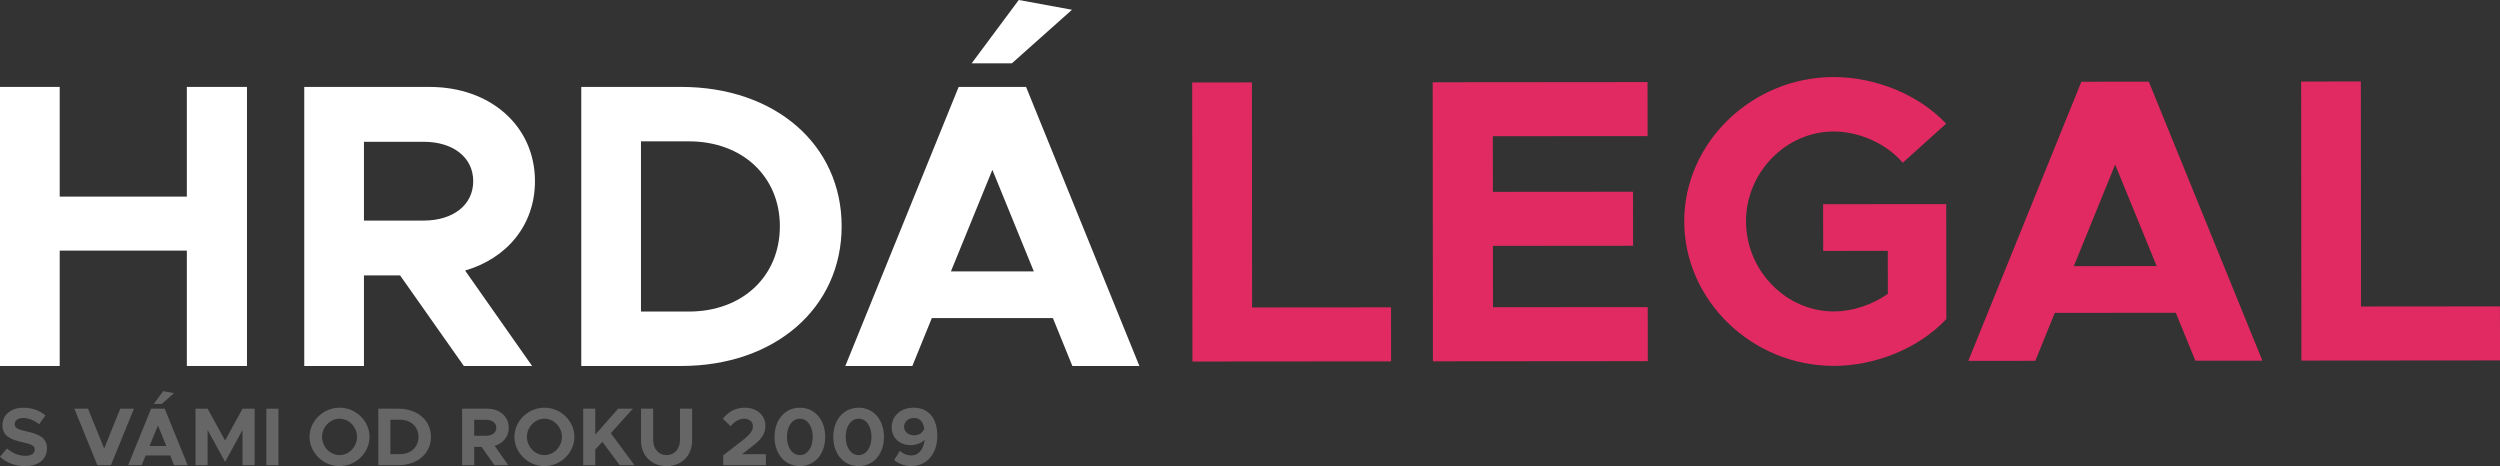
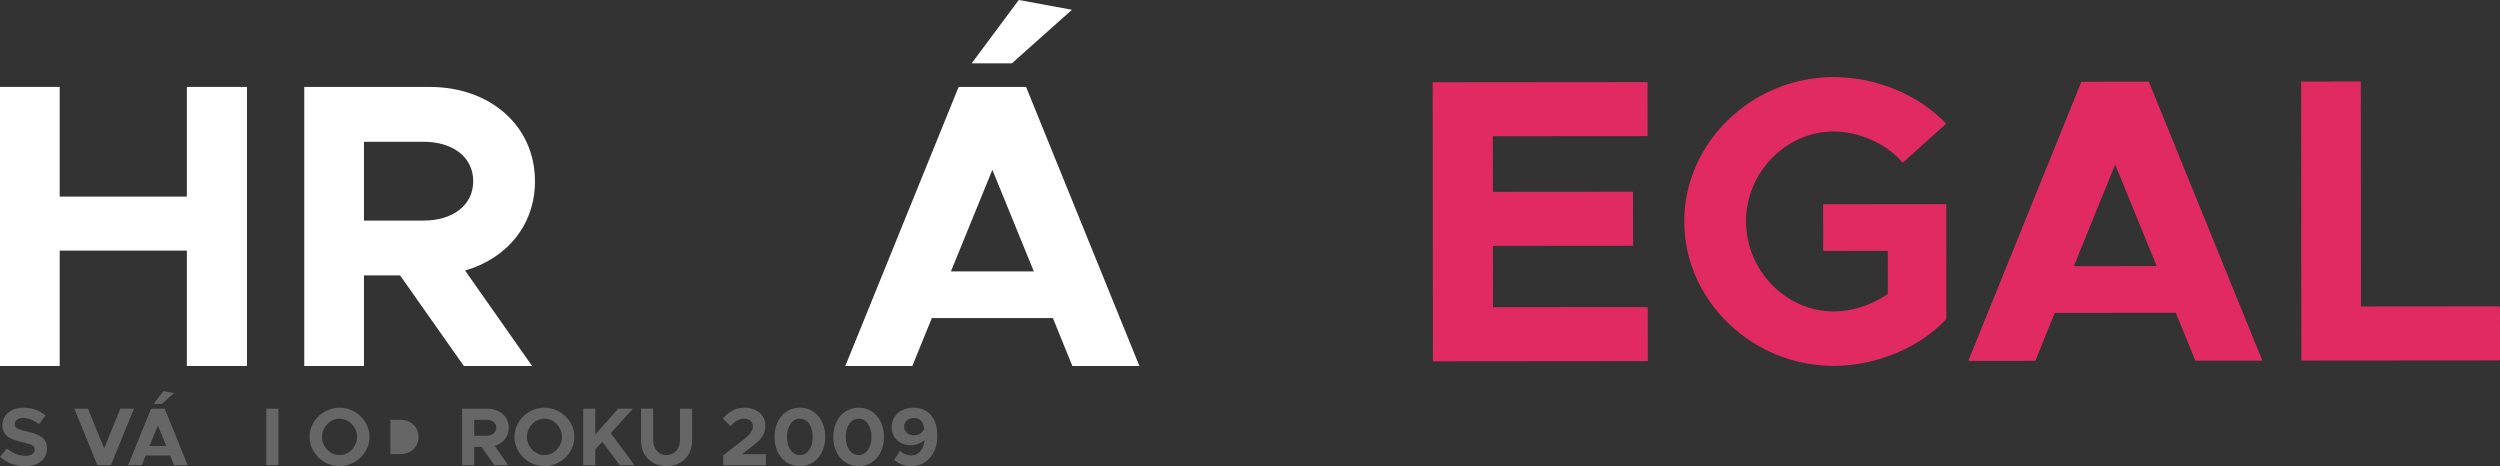
<svg xmlns="http://www.w3.org/2000/svg" xmlns:ns1="http://sodipodi.sourceforge.net/DTD/sodipodi-0.dtd" xmlns:ns2="http://www.inkscape.org/namespaces/inkscape" width="105.273mm" height="19.628mm" viewBox="0 0 105.273 19.628" version="1.1" id="svg17214" ns1:docname="hrda_logo-dark-detail-left.svg" ns2:version="1.2.2 (b0a8486541, 2022-12-01)">
  <rect x="0" y="0" width="105.273" height="19.628" fill="#333333" stroke="none" />
  <ns1:namedview id="namedview2186" pagecolor="#ffffff" bordercolor="#666666" borderopacity="1.0" ns2:showpageshadow="2" ns2:pageopacity="0.0" ns2:pagecheckerboard="0" ns2:deskcolor="#d1d1d1" ns2:document-units="mm" showgrid="false" ns2:zoom="2.2494658" ns2:cx="173.15222" ns2:cy="9.1132749" ns2:window-width="1920" ns2:window-height="1049" ns2:window-x="0" ns2:window-y="0" ns2:window-maximized="1" ns2:current-layer="svg17214" />
  <defs id="defs17211" />
  <g id="g1182">
    <g id="g2403">
-       <path d="m 52.725,12.947 -0.008,-9.476 -2.514,0.002 0.01,11.751 8.364,-0.007 -0.002,-2.275 z" style="font-weight:bold;font-size:17.105px;line-height:2;font-family:Metropolis;-inkscape-font-specification:'Metropolis Bold';text-align:center;letter-spacing:0px;text-anchor:middle;fill:#e22a62;stroke-width:3.041;stroke-linecap:square;stroke-linejoin:bevel;stroke-miterlimit:10;paint-order:stroke fill markers" id="path2305" />
      <path d="m 69.379,5.731 -0.002,-2.275 -9.048,0.008 0.01,11.751 9.048,-0.008 -0.002,-2.275 -6.517,0.005 -0.002,-2.583 5.901,-0.005 -0.002,-2.275 -5.901,0.005 -0.002,-2.343 z" style="font-weight:bold;font-size:17.105px;line-height:2;font-family:Metropolis;-inkscape-font-specification:'Metropolis Bold';text-align:center;letter-spacing:0px;text-anchor:middle;fill:#e22a62;stroke-width:3.041;stroke-linecap:square;stroke-linejoin:bevel;stroke-miterlimit:10;paint-order:stroke fill markers" id="path2307" />
      <path d="m 76.773,10.566 2.72,-0.002 0.002,1.813 c -0.667,0.462 -1.487,0.737 -2.274,0.737 -2.018,0.002 -3.696,-1.724 -3.698,-3.794 -0.002,-2.053 1.673,-3.782 3.691,-3.783 1.078,-9.088e-4 2.224,0.511 2.909,1.315 L 81.951,5.208 C 80.787,3.977 78.973,3.243 77.211,3.245 c -3.438,0.003 -6.292,2.759 -6.289,6.078 0.003,3.335 2.862,6.087 6.3,6.084 1.762,-0.002 3.574,-0.739 4.736,-1.971 l -0.004,-4.841 -5.183,0.004 z" style="font-weight:bold;font-size:17.105px;line-height:2;font-family:Metropolis;-inkscape-font-specification:'Metropolis Bold';text-align:center;letter-spacing:0px;text-anchor:middle;fill:#e22a62;stroke-width:3.041;stroke-linecap:square;stroke-linejoin:bevel;stroke-miterlimit:10;paint-order:stroke fill markers" id="path2309" />
      <path d="m 92.445,15.188 2.822,-0.002 -4.782,-11.747 -2.839,0.002 -4.762,11.755 2.822,-0.002 0.819,-2.019 5.097,-0.004 z m -5.118,-3.981 1.741,-4.278 1.748,4.275 z" style="font-weight:bold;font-size:17.105px;line-height:2;font-family:Metropolis;-inkscape-font-specification:'Metropolis Bold';text-align:center;letter-spacing:0px;text-anchor:middle;fill:#e22a62;stroke-width:3.041;stroke-linecap:square;stroke-linejoin:bevel;stroke-miterlimit:10;paint-order:stroke fill markers" id="path2311" />
      <path d="m 99.421,12.907 -0.008,-9.476 -2.514,0.002 0.01,11.751 8.364,-0.007 -0.002,-2.275 z" style="font-weight:bold;font-size:17.105px;line-height:2;font-family:Metropolis;-inkscape-font-specification:'Metropolis Bold';text-align:center;letter-spacing:0px;text-anchor:middle;fill:#e22a62;stroke-width:3.041;stroke-linecap:square;stroke-linejoin:bevel;stroke-miterlimit:10;paint-order:stroke fill markers" id="path2313" />
    </g>
    <g id="g2391" style="fill:#ffffff">
      <path d="M 7.868,3.66 V 8.279 H 2.514 V 3.66 H 0 v 11.751 h 2.514 v -4.858 h 5.354 v 4.858 h 2.532 V 3.66 Z" style="font-weight:bold;font-size:17.105px;line-height:0.98;font-family:Metropolis;-inkscape-font-specification:'Metropolis Bold';text-align:center;text-anchor:middle;fill:#ffffff;stroke-width:30.639;stroke-linecap:round;stroke-linejoin:bevel;stroke-miterlimit:10;paint-order:stroke fill markers" id="path2316" />
      <path d="m 22.527,7.629 c 0,-2.326 -1.882,-3.968 -4.43,-3.968 h -5.285 v 11.751 h 2.514 v -3.814 h 1.522 l 2.685,3.814 h 2.874 L 19.585,11.392 C 21.347,10.879 22.527,9.476 22.527,7.629 Z M 15.326,5.97 h 2.514 c 1.232,0 2.087,0.65 2.087,1.659 0,1.009 -0.855,1.659 -2.087,1.659 H 15.326 Z" style="font-weight:bold;font-size:17.105px;line-height:0.98;font-family:Metropolis;-inkscape-font-specification:'Metropolis Bold';text-align:center;text-anchor:middle;fill:#ffffff;stroke-width:30.639;stroke-linecap:round;stroke-linejoin:bevel;stroke-miterlimit:10;paint-order:stroke fill markers" id="path2318" />
-       <path d="m 24.477,15.411 h 4.208 c 3.951,0 6.756,-2.446 6.756,-5.884 0,-3.438 -2.805,-5.867 -6.756,-5.867 h -4.208 z m 2.514,-2.292 V 5.952 h 2.018 c 2.258,0 3.831,1.488 3.831,3.575 0,2.104 -1.574,3.592 -3.831,3.592 z" style="font-weight:bold;font-size:17.105px;line-height:0.98;font-family:Metropolis;-inkscape-font-specification:'Metropolis Bold';text-align:center;text-anchor:middle;fill:#ffffff;stroke-width:30.639;stroke-linecap:round;stroke-linejoin:bevel;stroke-miterlimit:10;paint-order:stroke fill markers" id="path2320" />
      <path d="M 45.14,0.411 42.899,0 40.915,2.668 h 1.693 z m 0.017,15.001 h 2.822 L 43.207,3.66 h -2.839 l -4.772,11.751 h 2.822 l 0.821,-2.018 h 5.097 z m -5.114,-3.985 1.745,-4.276 1.745,4.276 z" style="font-weight:bold;font-size:17.105px;line-height:0.98;font-family:Metropolis;-inkscape-font-specification:'Metropolis Bold';text-align:center;text-anchor:middle;fill:#ffffff;stroke-width:30.639;stroke-linecap:round;stroke-linejoin:bevel;stroke-miterlimit:10;paint-order:stroke fill markers" id="path2322" />
    </g>
    <g id="g2435">
      <path d="m 1.055,19.628 c 0.581,0 0.924,-0.301 0.924,-0.754 0,-0.439 -0.339,-0.592 -0.851,-0.706 -0.367,-0.083 -0.509,-0.138 -0.509,-0.311 0,-0.142 0.131,-0.256 0.349,-0.256 0.228,0 0.467,0.093 0.678,0.263 L 1.913,17.497 C 1.671,17.29 1.37,17.169 0.982,17.169 c -0.519,0 -0.879,0.301 -0.879,0.74 0,0.46 0.356,0.602 0.858,0.716 0.363,0.083 0.502,0.135 0.502,0.304 0,0.149 -0.131,0.266 -0.387,0.266 -0.301,0 -0.557,-0.118 -0.782,-0.311 L 10e-7,19.234 c 0.277,0.256 0.643,0.394 1.055,0.394 z" style="font-weight:bold;font-size:3.459px;line-height:0.98;font-family:Metropolis;-inkscape-font-specification:'Metropolis Bold';text-align:center;text-anchor:middle;fill:#666666;stroke-width:6.197;stroke-linecap:round;stroke-linejoin:bevel;stroke-miterlimit:10;paint-order:stroke fill markers" id="path2325" />
      <path d="M 5.065,17.21 4.387,18.884 3.705,17.21 H 3.131 l 0.969,2.377 h 0.571 l 0.969,-2.377 z" style="font-weight:bold;font-size:3.459px;line-height:0.98;font-family:Metropolis;-inkscape-font-specification:'Metropolis Bold';text-align:center;text-anchor:middle;fill:#666666;stroke-width:6.197;stroke-linecap:round;stroke-linejoin:bevel;stroke-miterlimit:10;paint-order:stroke fill markers" id="path2327" />
      <path d="m 7.327,16.553 -0.453,-0.083 -0.401,0.54 h 0.342 z m 0.004,3.034 h 0.571 l -0.965,-2.377 H 6.362 L 5.397,19.587 H 5.967 L 6.134,19.178 h 1.031 z m -1.034,-0.806 0.353,-0.865 0.353,0.865 z" style="font-weight:bold;font-size:3.459px;line-height:0.98;font-family:Metropolis;-inkscape-font-specification:'Metropolis Bold';text-align:center;text-anchor:middle;fill:#666666;stroke-width:6.197;stroke-linecap:round;stroke-linejoin:bevel;stroke-miterlimit:10;paint-order:stroke fill markers" id="path2329" />
-       <path d="m 8.233,19.587 h 0.509 v -1.481 l 0.737,1.342 0.733,-1.342 v 1.481 h 0.512 v -2.377 h -0.512 l -0.733,1.342 -0.737,-1.342 h -0.509 z" style="font-weight:bold;font-size:3.459px;line-height:0.98;font-family:Metropolis;-inkscape-font-specification:'Metropolis Bold';text-align:center;text-anchor:middle;fill:#666666;stroke-width:6.197;stroke-linecap:round;stroke-linejoin:bevel;stroke-miterlimit:10;paint-order:stroke fill markers" id="path2331" />
      <path d="m 11.215,19.587 h 0.509 v -2.377 h -0.509 z" style="font-weight:bold;font-size:3.459px;line-height:0.98;font-family:Metropolis;-inkscape-font-specification:'Metropolis Bold';text-align:center;text-anchor:middle;fill:#666666;stroke-width:6.197;stroke-linecap:round;stroke-linejoin:bevel;stroke-miterlimit:10;paint-order:stroke fill markers" id="path2333" />
      <path d="m 14.298,19.628 c 0.685,0 1.263,-0.564 1.263,-1.232 0,-0.668 -0.578,-1.228 -1.263,-1.228 -0.685,0 -1.263,0.56 -1.263,1.228 0,0.668 0.578,1.232 1.263,1.232 z m 0,-0.464 c -0.398,0 -0.737,-0.353 -0.737,-0.768 0,-0.412 0.339,-0.765 0.737,-0.765 0.401,0 0.737,0.353 0.737,0.765 0,0.415 -0.336,0.768 -0.737,0.768 z" style="font-weight:bold;font-size:3.459px;line-height:0.98;font-family:Metropolis;-inkscape-font-specification:'Metropolis Bold';text-align:center;text-anchor:middle;fill:#666666;stroke-width:6.197;stroke-linecap:round;stroke-linejoin:bevel;stroke-miterlimit:10;paint-order:stroke fill markers" id="path2335" />
-       <path d="m 15.93,19.587 h 0.851 c 0.799,0 1.366,-0.495 1.366,-1.19 0,-0.695 -0.567,-1.187 -1.366,-1.187 h -0.851 z m 0.509,-0.464 v -1.449 h 0.408 c 0.457,0 0.775,0.301 0.775,0.723 0,0.426 -0.318,0.726 -0.775,0.726 z" style="font-weight:bold;font-size:3.459px;line-height:0.98;font-family:Metropolis;-inkscape-font-specification:'Metropolis Bold';text-align:center;text-anchor:middle;fill:#666666;stroke-width:6.197;stroke-linecap:round;stroke-linejoin:bevel;stroke-miterlimit:10;paint-order:stroke fill markers" id="path2337" />
+       <path d="m 15.93,19.587 h 0.851 h -0.851 z m 0.509,-0.464 v -1.449 h 0.408 c 0.457,0 0.775,0.301 0.775,0.723 0,0.426 -0.318,0.726 -0.775,0.726 z" style="font-weight:bold;font-size:3.459px;line-height:0.98;font-family:Metropolis;-inkscape-font-specification:'Metropolis Bold';text-align:center;text-anchor:middle;fill:#666666;stroke-width:6.197;stroke-linecap:round;stroke-linejoin:bevel;stroke-miterlimit:10;paint-order:stroke fill markers" id="path2337" />
      <path d="m 21.424,18.013 c 0,-0.47 -0.381,-0.803 -0.896,-0.803 H 19.459 v 2.377 h 0.509 v -0.771 h 0.308 l 0.543,0.771 h 0.581 l -0.571,-0.813 c 0.356,-0.104 0.595,-0.387 0.595,-0.761 z M 19.968,17.677 h 0.509 c 0.249,0 0.422,0.131 0.422,0.336 0,0.204 -0.173,0.336 -0.422,0.336 h -0.509 z" style="font-weight:bold;font-size:3.459px;line-height:0.98;font-family:Metropolis;-inkscape-font-specification:'Metropolis Bold';text-align:center;text-anchor:middle;fill:#666666;stroke-width:6.197;stroke-linecap:round;stroke-linejoin:bevel;stroke-miterlimit:10;paint-order:stroke fill markers" id="path2339" />
      <path d="m 22.925,19.628 c 0.685,0 1.263,-0.564 1.263,-1.232 0,-0.668 -0.578,-1.228 -1.263,-1.228 -0.685,0 -1.263,0.56 -1.263,1.228 0,0.668 0.578,1.232 1.263,1.232 z m 0,-0.464 c -0.398,0 -0.737,-0.353 -0.737,-0.768 0,-0.412 0.339,-0.765 0.737,-0.765 0.401,0 0.737,0.353 0.737,0.765 0,0.415 -0.336,0.768 -0.737,0.768 z" style="font-weight:bold;font-size:3.459px;line-height:0.98;font-family:Metropolis;-inkscape-font-specification:'Metropolis Bold';text-align:center;text-anchor:middle;fill:#666666;stroke-width:6.197;stroke-linecap:round;stroke-linejoin:bevel;stroke-miterlimit:10;paint-order:stroke fill markers" id="path2341" />
      <path d="m 24.558,19.587 h 0.509 v -0.664 l 0.298,-0.318 0.73,0.982 h 0.619 l -0.993,-1.346 0.927,-1.031 h -0.619 l -0.962,1.09 v -1.09 h -0.509 z" style="font-weight:bold;font-size:3.459px;line-height:0.98;font-family:Metropolis;-inkscape-font-specification:'Metropolis Bold';text-align:center;text-anchor:middle;fill:#666666;stroke-width:6.197;stroke-linecap:round;stroke-linejoin:bevel;stroke-miterlimit:10;paint-order:stroke fill markers" id="path2343" />
      <path d="m 28.069,19.628 c 0.63,0 1.076,-0.443 1.076,-1.069 v -1.349 h -0.512 v 1.328 c 0,0.367 -0.232,0.626 -0.564,0.626 -0.332,0 -0.564,-0.259 -0.564,-0.626 v -1.328 h -0.512 v 1.349 c 0,0.626 0.446,1.069 1.076,1.069 z" style="font-weight:bold;font-size:3.459px;line-height:0.98;font-family:Metropolis;-inkscape-font-specification:'Metropolis Bold';text-align:center;text-anchor:middle;fill:#666666;stroke-width:6.197;stroke-linecap:round;stroke-linejoin:bevel;stroke-miterlimit:10;paint-order:stroke fill markers" id="path2345" />
      <path d="m 30.456,19.587 h 1.795 v -0.46 h -1.007 l 0.432,-0.336 c 0.415,-0.301 0.554,-0.547 0.554,-0.865 0,-0.446 -0.367,-0.758 -0.872,-0.758 -0.384,0 -0.685,0.166 -0.92,0.464 l 0.325,0.315 c 0.173,-0.197 0.349,-0.315 0.581,-0.315 0.194,0 0.36,0.118 0.36,0.315 0,0.166 -0.09,0.322 -0.374,0.547 l -0.875,0.678 z" style="font-weight:bold;font-size:3.459px;line-height:0.98;font-family:Metropolis;-inkscape-font-specification:'Metropolis Bold';text-align:center;text-anchor:middle;fill:#666666;stroke-width:6.197;stroke-linecap:round;stroke-linejoin:bevel;stroke-miterlimit:10;paint-order:stroke fill markers" id="path2347" />
      <path d="m 33.684,19.628 c 0.623,0 1.065,-0.509 1.065,-1.232 0,-0.72 -0.443,-1.228 -1.065,-1.228 -0.63,0 -1.069,0.509 -1.069,1.228 0,0.723 0.439,1.232 1.069,1.232 z m 0,-0.464 c -0.322,0 -0.547,-0.322 -0.547,-0.768 0,-0.446 0.225,-0.765 0.547,-0.765 0.318,0 0.54,0.318 0.54,0.765 0,0.446 -0.221,0.768 -0.54,0.768 z" style="font-weight:bold;font-size:3.459px;line-height:0.98;font-family:Metropolis;-inkscape-font-specification:'Metropolis Bold';text-align:center;text-anchor:middle;fill:#666666;stroke-width:6.197;stroke-linecap:round;stroke-linejoin:bevel;stroke-miterlimit:10;paint-order:stroke fill markers" id="path2349" />
      <path d="m 36.158,19.628 c 0.623,0 1.065,-0.509 1.065,-1.232 0,-0.72 -0.443,-1.228 -1.065,-1.228 -0.63,0 -1.069,0.509 -1.069,1.228 0,0.723 0.439,1.232 1.069,1.232 z m 0,-0.464 c -0.322,0 -0.547,-0.322 -0.547,-0.768 0,-0.446 0.225,-0.765 0.547,-0.765 0.318,0 0.54,0.318 0.54,0.765 0,0.446 -0.221,0.768 -0.54,0.768 z" style="font-weight:bold;font-size:3.459px;line-height:0.98;font-family:Metropolis;-inkscape-font-specification:'Metropolis Bold';text-align:center;text-anchor:middle;fill:#666666;stroke-width:6.197;stroke-linecap:round;stroke-linejoin:bevel;stroke-miterlimit:10;paint-order:stroke fill markers" id="path2351" />
      <path d="m 38.458,17.169 c -0.519,0 -0.91,0.336 -0.91,0.823 0,0.47 0.363,0.754 0.803,0.754 0.221,0 0.439,-0.083 0.585,-0.225 -0.045,0.401 -0.253,0.657 -0.56,0.657 -0.201,0 -0.342,-0.073 -0.484,-0.194 l -0.242,0.387 c 0.194,0.156 0.429,0.256 0.726,0.256 0.657,0 1.093,-0.529 1.093,-1.27 0,-0.692 -0.318,-1.19 -1.01,-1.19 z m 0.038,1.162 c -0.228,0 -0.426,-0.135 -0.426,-0.363 0,-0.19 0.159,-0.367 0.415,-0.367 0.266,0 0.391,0.166 0.436,0.457 -0.073,0.166 -0.228,0.273 -0.426,0.273 z" style="font-weight:bold;font-size:3.459px;line-height:0.98;font-family:Metropolis;-inkscape-font-specification:'Metropolis Bold';text-align:center;text-anchor:middle;fill:#666666;stroke-width:6.197;stroke-linecap:round;stroke-linejoin:bevel;stroke-miterlimit:10;paint-order:stroke fill markers" id="path2353" />
    </g>
  </g>
</svg>